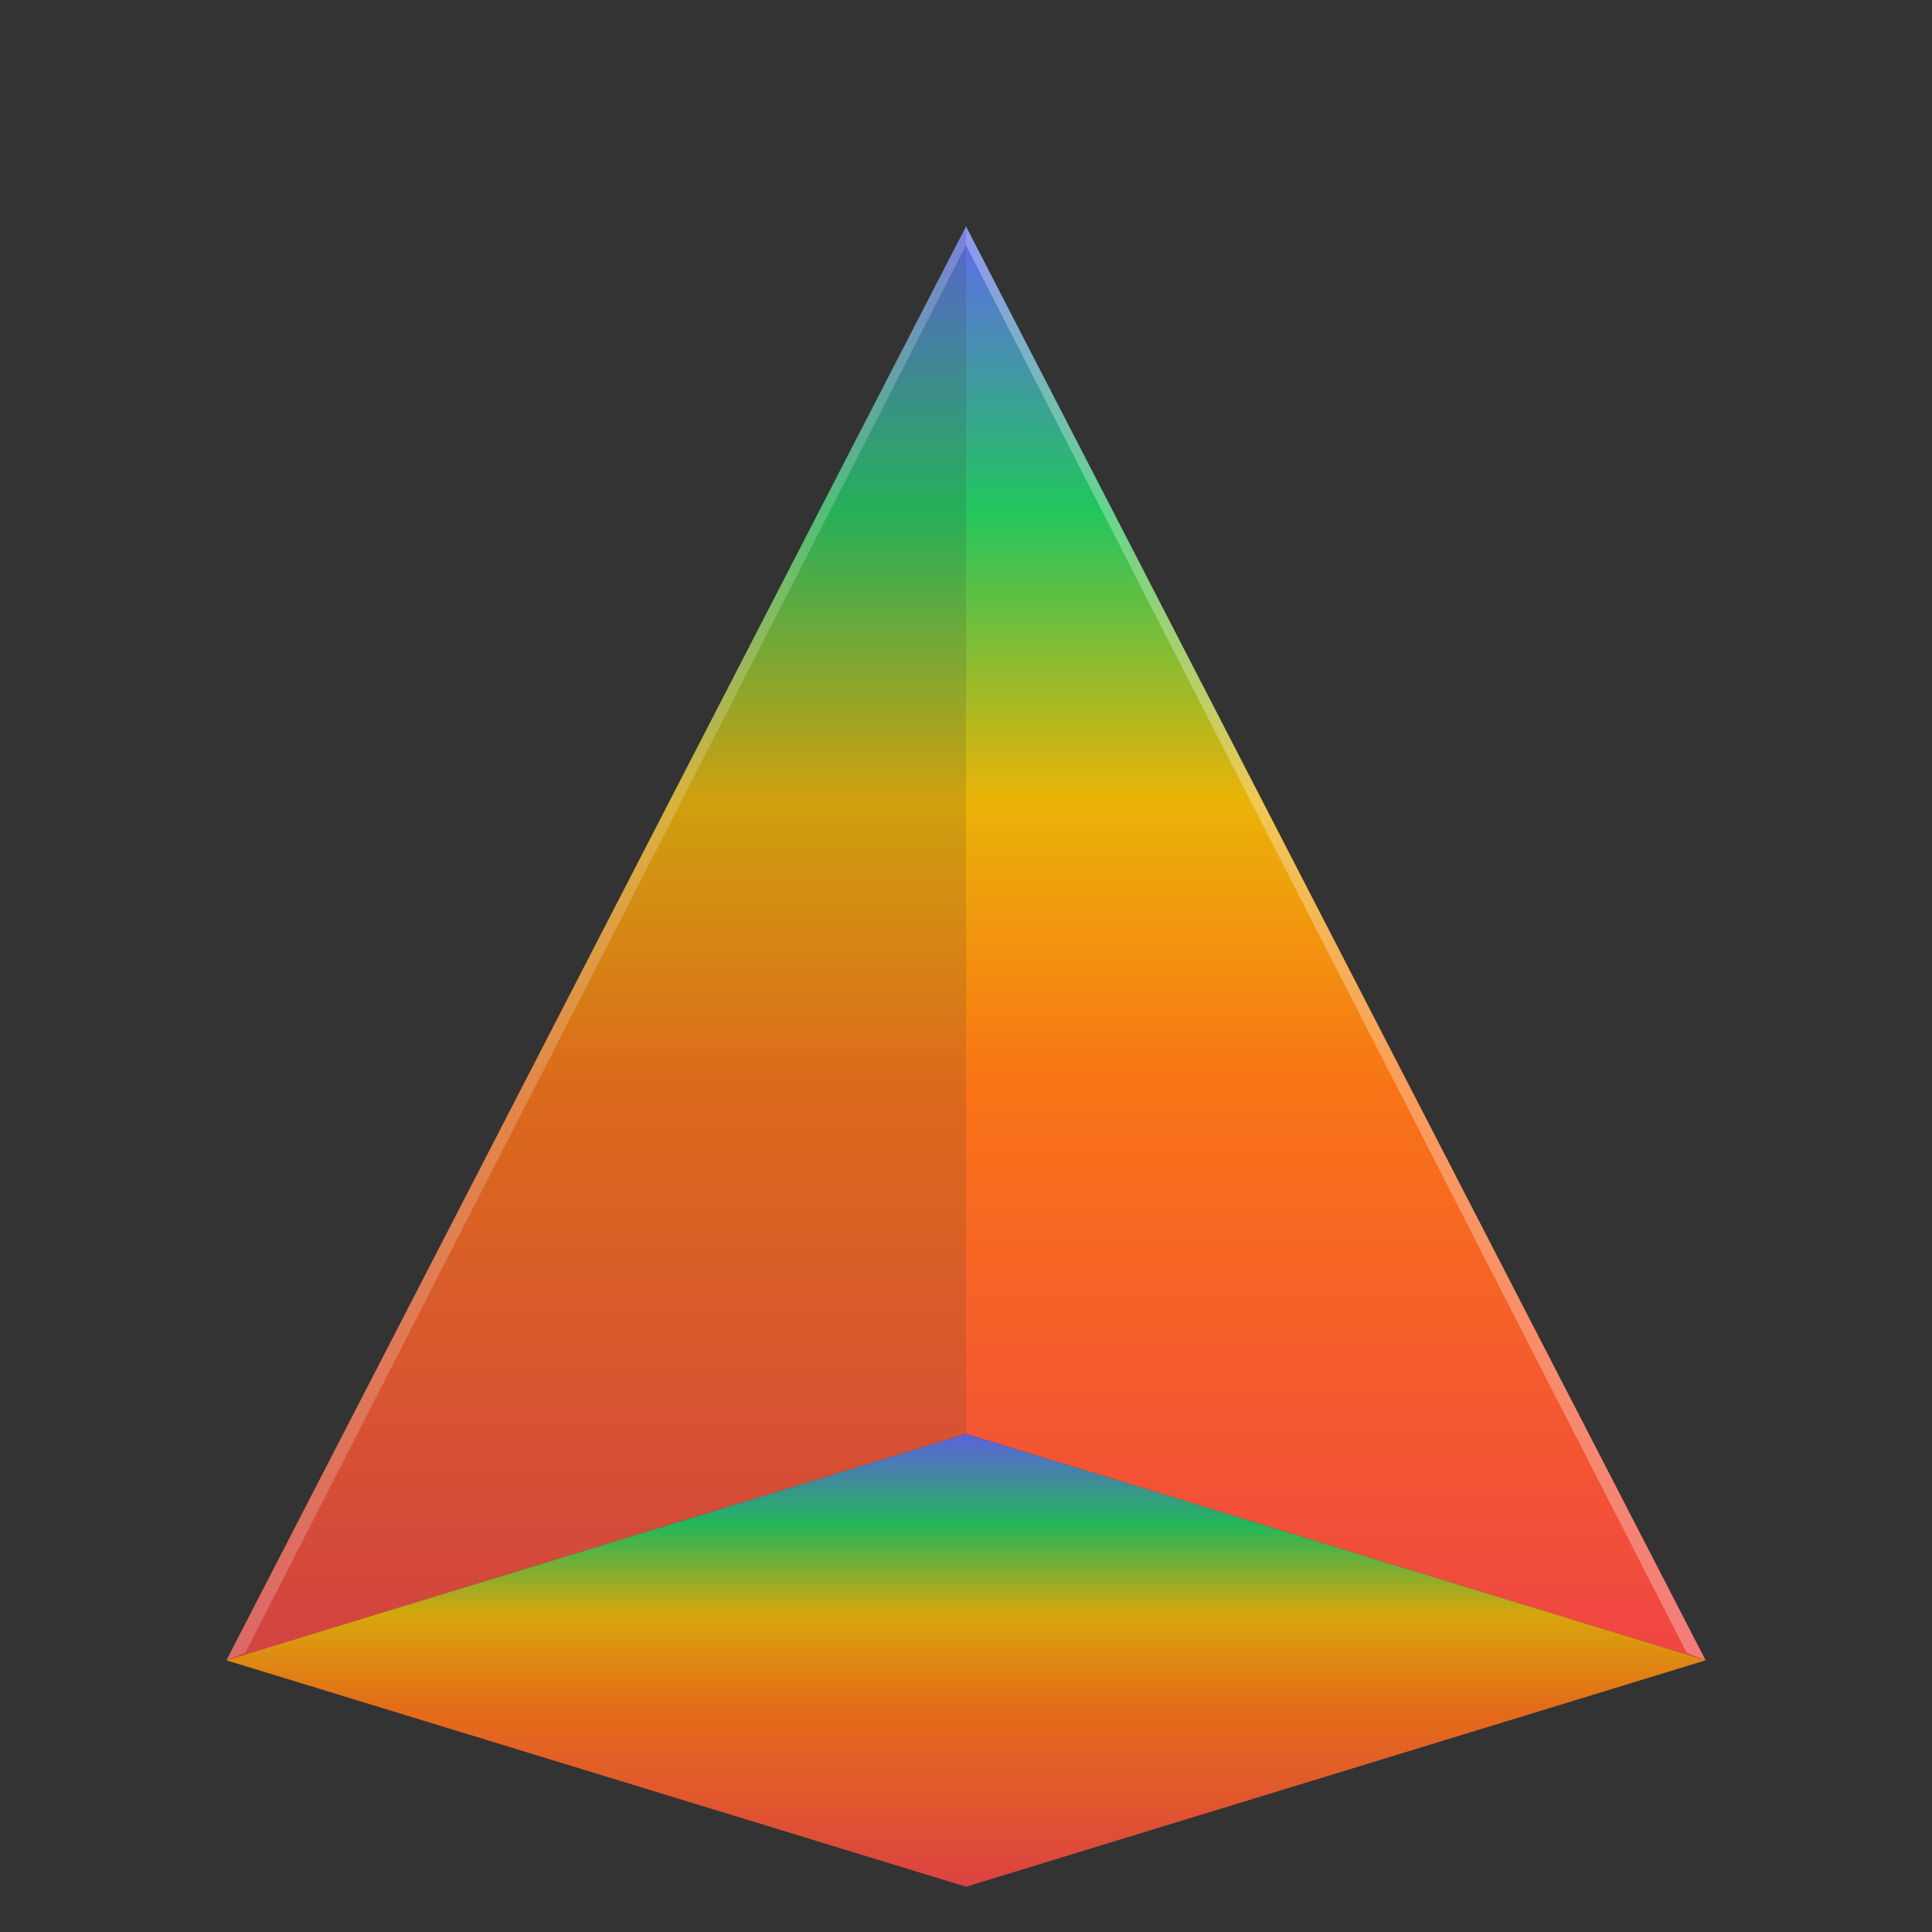
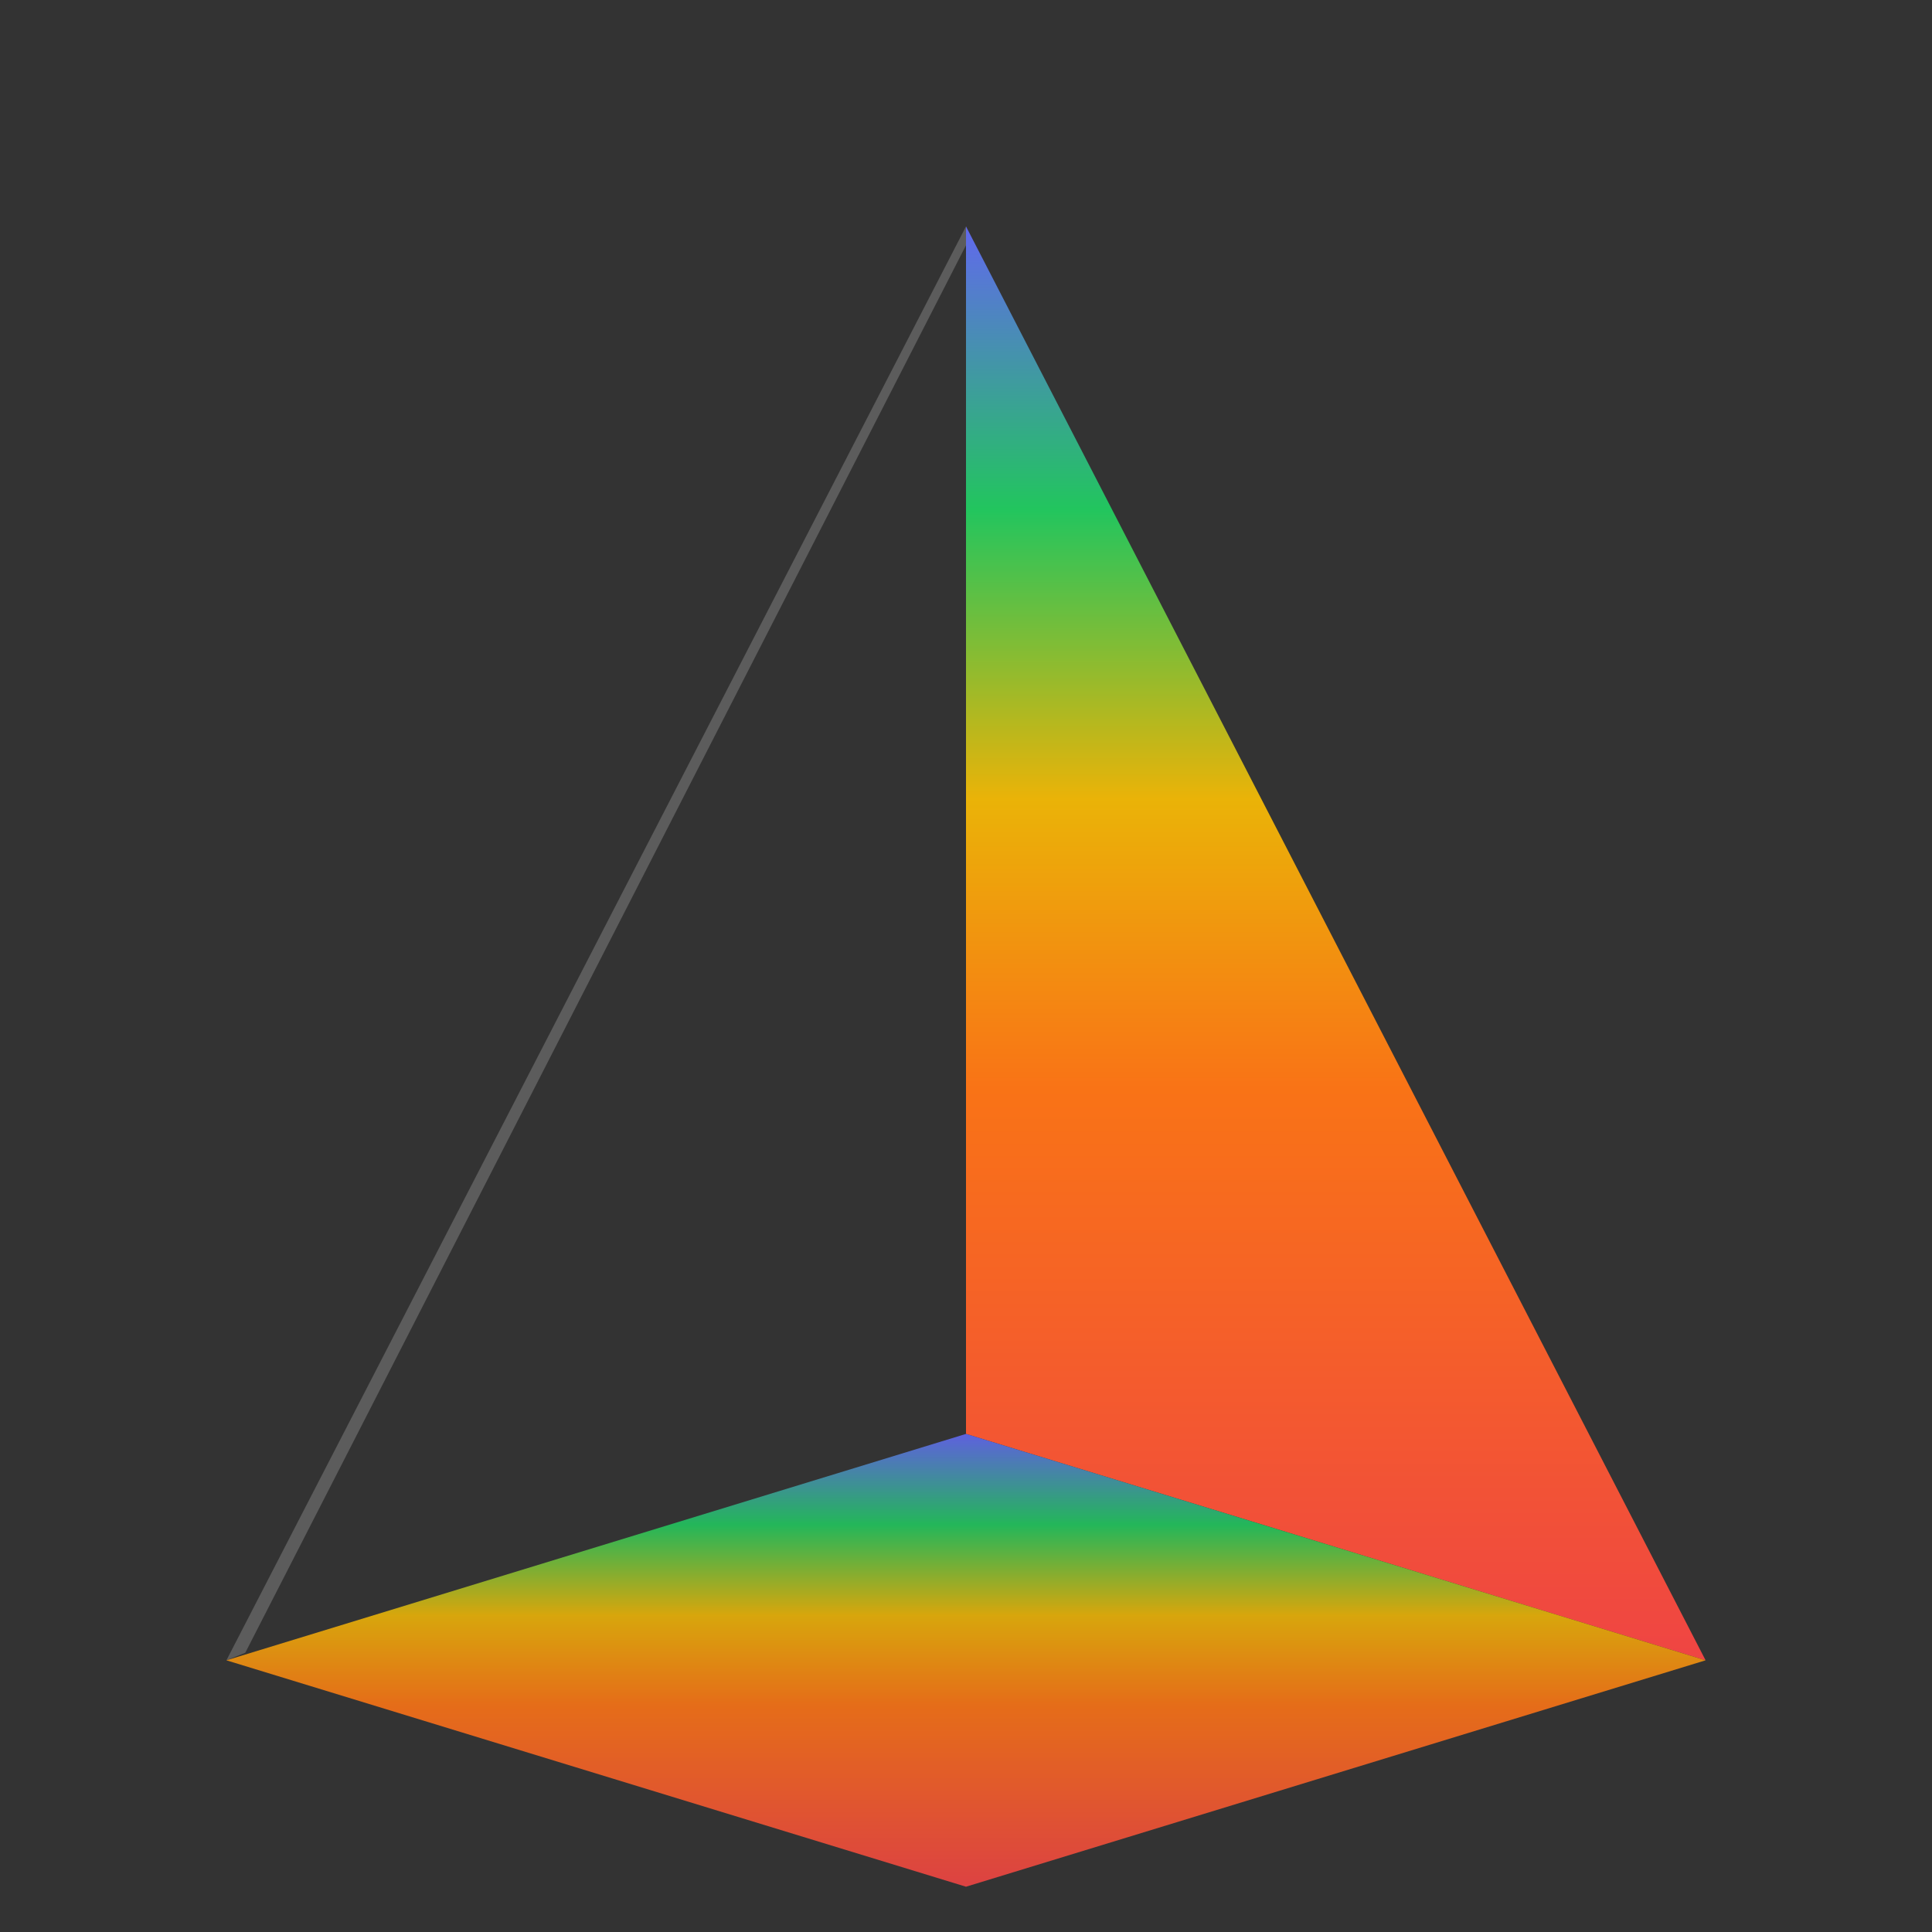
<svg xmlns="http://www.w3.org/2000/svg" width="32" height="32" viewBox="0 0 512 512" fill="none">
  <rect x="0" y="0" width="512" height="512" fill="#333333" stroke="none" />
  <defs>
    <linearGradient id="grad1" x1="0%" y1="0%" x2="0%" y2="100%">
      <stop offset="0%" style="stop-color:#6366f1;stop-opacity:1" />
      <stop offset="20%" style="stop-color:#22c55e;stop-opacity:1" />
      <stop offset="40%" style="stop-color:#eab308;stop-opacity:1" />
      <stop offset="60%" style="stop-color:#f97316;stop-opacity:1" />
      <stop offset="100%" style="stop-color:#ef4444;stop-opacity:1" />
    </linearGradient>
  </defs>
-   <path d="M 256 60 L 60 440 L 256 380 Z" fill="url(#grad1)" opacity="0.85" />
  <path d="M 256 60 L 452 440 L 256 380 Z" fill="url(#grad1)" opacity="1" />
-   <path d="M 60 440 L 256 380 L 452 440 L 256 500 Z" fill="url(#grad1)" opacity="0.9" />
+   <path d="M 60 440 L 256 380 L 452 440 L 256 500 " fill="url(#grad1)" opacity="0.9" />
  <path d="M 256 60 L 60 440 L 65 438 L 256 65 Z" fill="#ffffff" opacity="0.2" />
-   <path d="M 256 60 L 452 440 L 447 438 L 256 65 Z" fill="#ffffff" opacity="0.3" />
</svg>